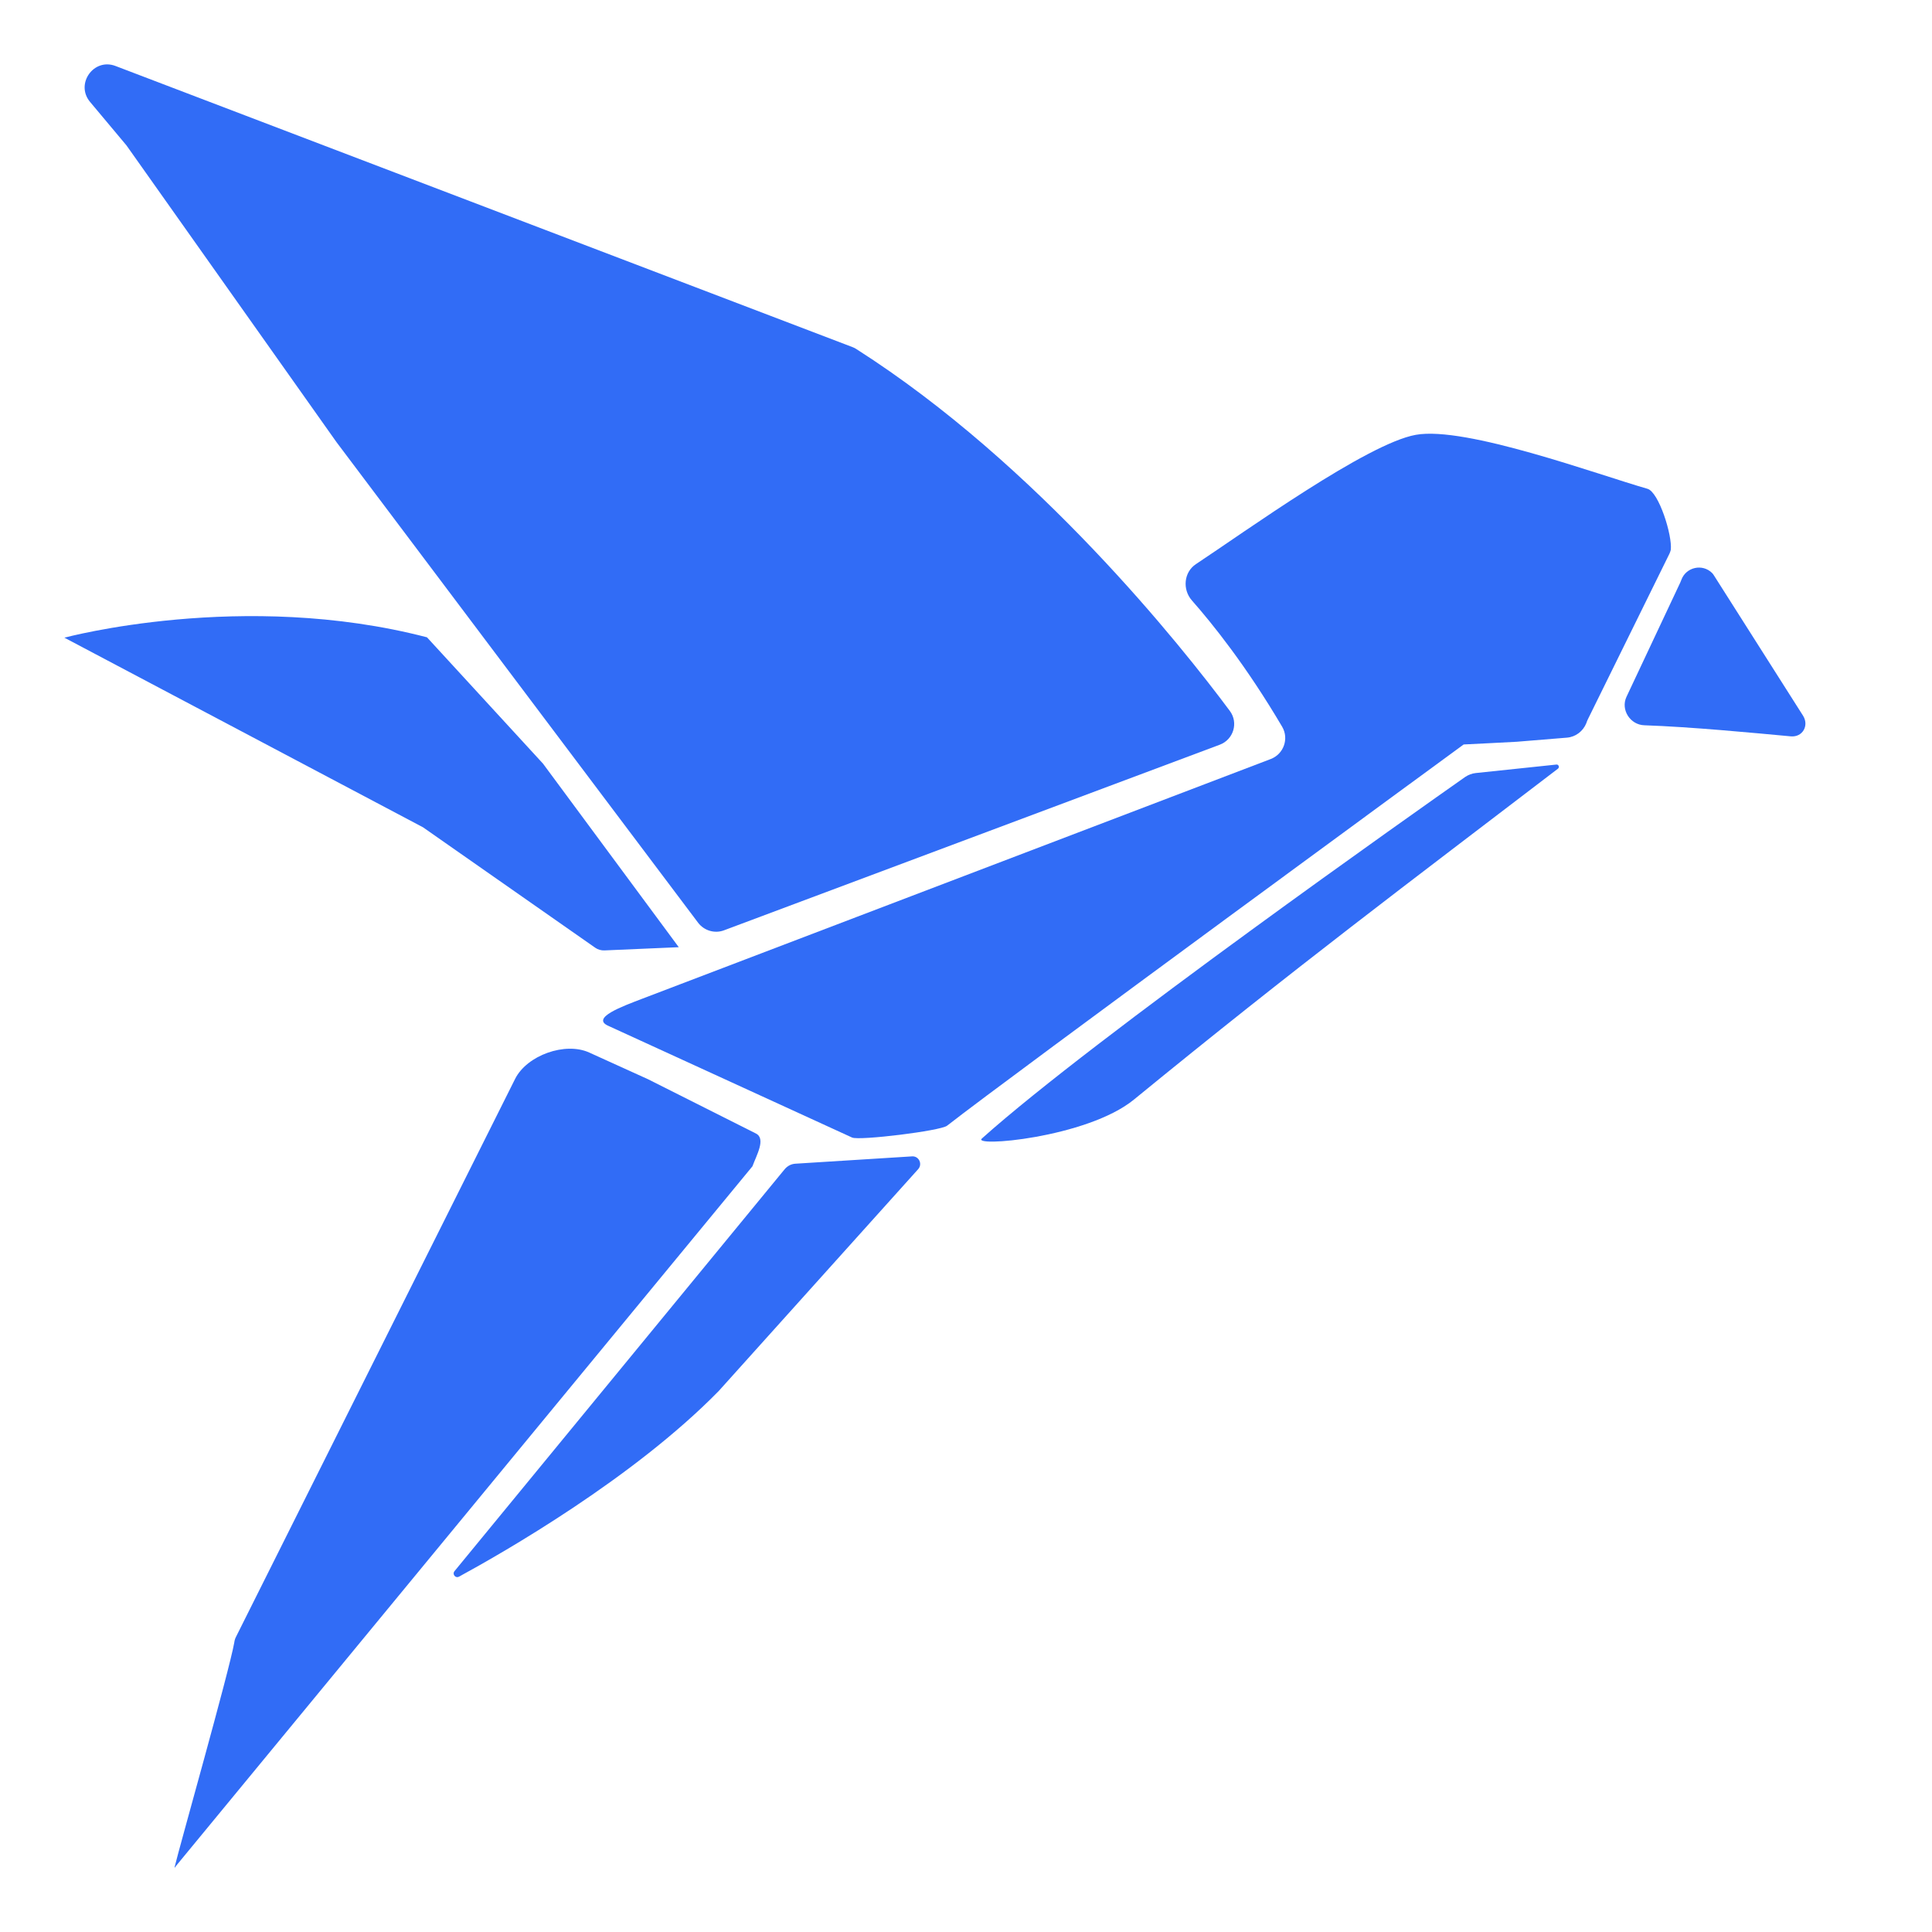
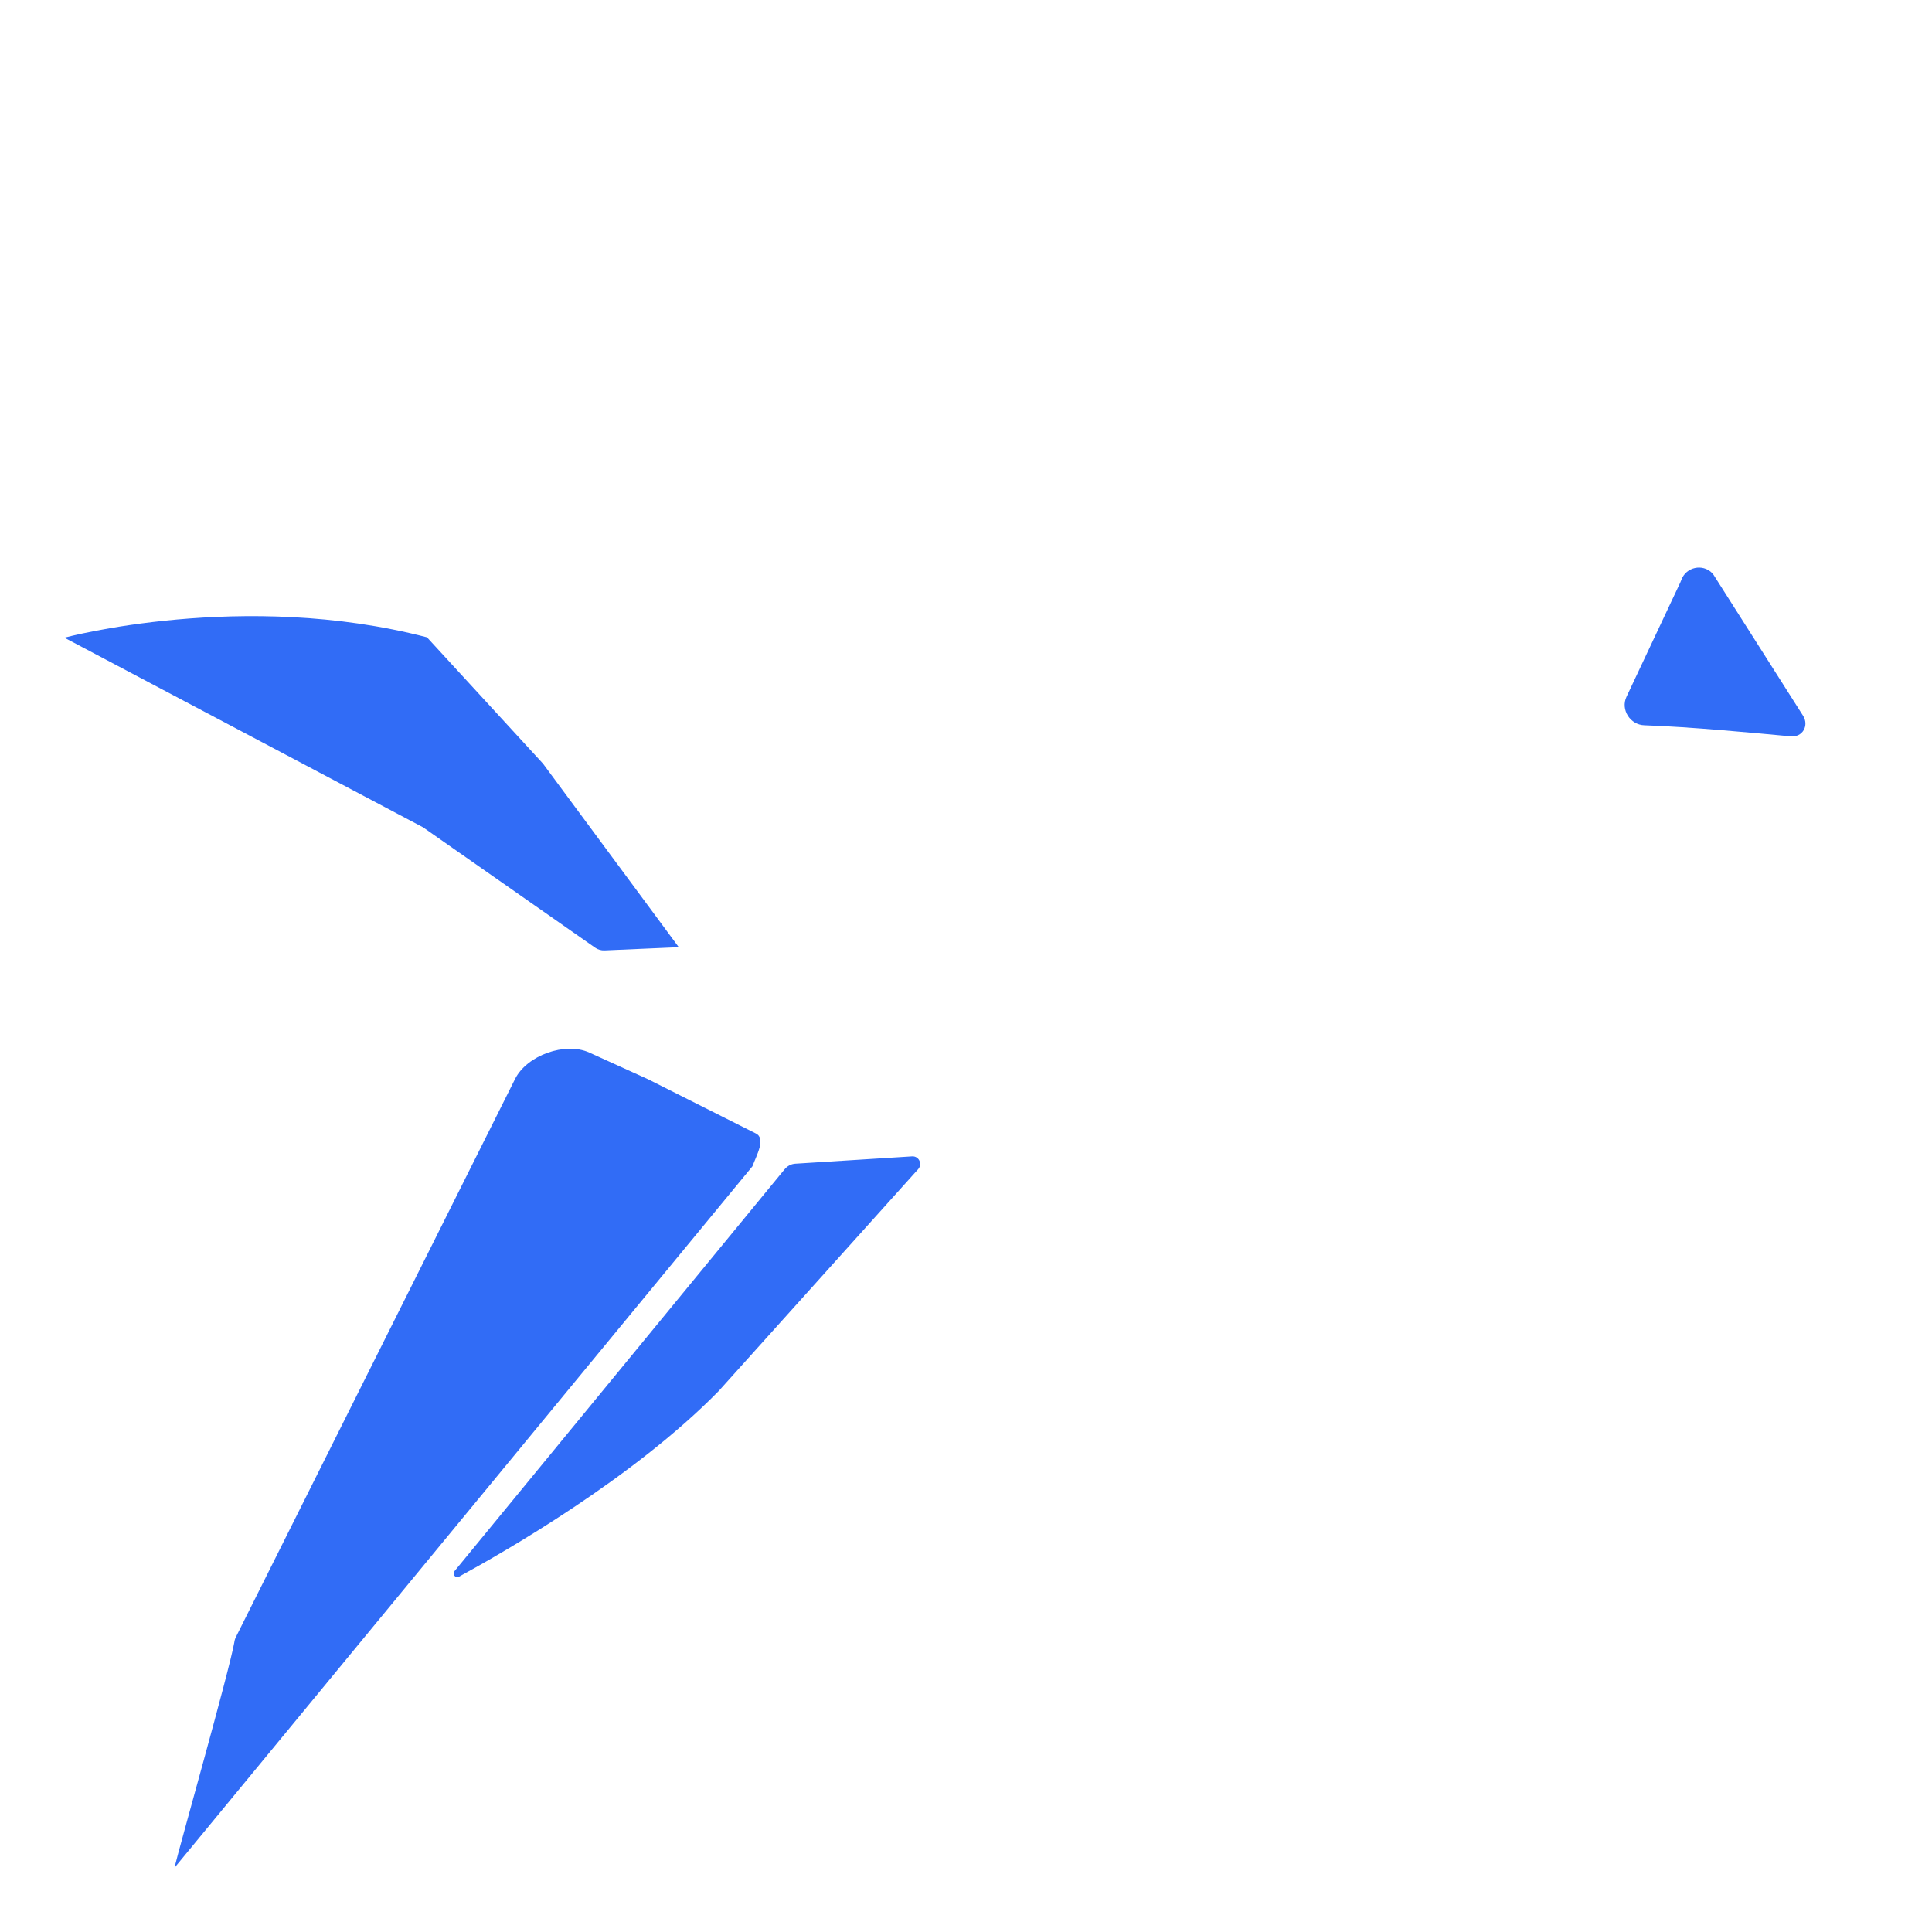
<svg xmlns="http://www.w3.org/2000/svg" width="15" height="15" viewBox="0 0 15 15" fill="none">
-   <path d="M11.376 6.032C11.4 6.016 11.428 6.005 11.457 6.002L12.084 5.936C12.101 5.934 12.11 5.957 12.096 5.968C10.942 6.85 10.068 7.503 8.804 8.537C8.439 8.836 7.524 8.911 7.626 8.837C8.485 8.067 11.042 6.267 11.376 6.032Z" fill="#316CF6" />
-   <path d="M10.992 3.376C11.378 3.306 12.406 3.685 12.791 3.795C12.879 3.82 12.985 4.157 12.972 4.269C12.97 4.279 12.966 4.288 12.962 4.298L12.327 5.587C12.323 5.596 12.319 5.605 12.316 5.615C12.291 5.677 12.234 5.721 12.167 5.727L11.776 5.759C11.75 5.761 11.364 5.78 11.364 5.78C11.364 5.78 7.829 8.367 7.353 8.74C7.303 8.78 6.674 8.857 6.616 8.832L4.726 7.966C4.58 7.904 4.836 7.812 4.984 7.755L9.866 5.893C9.966 5.855 10.009 5.736 9.955 5.643C9.674 5.166 9.411 4.84 9.254 4.662C9.179 4.577 9.191 4.442 9.285 4.38C9.672 4.124 10.614 3.444 10.992 3.376Z" fill="#316CF6" />
-   <path d="M0.982 1.129L0.699 0.791C0.583 0.652 0.727 0.448 0.896 0.512L6.619 2.695C6.63 2.699 6.64 2.704 6.65 2.711C8.055 3.607 9.176 5.019 9.548 5.519C9.617 5.611 9.577 5.742 9.47 5.782L5.621 7.223C5.549 7.25 5.467 7.226 5.42 7.164L2.612 3.432L0.982 1.129Z" fill="#316CF6" />
  <path d="M12.767 5.631C12.657 5.628 12.581 5.51 12.628 5.41L13.045 4.524C13.048 4.517 13.051 4.509 13.054 4.502C13.09 4.403 13.218 4.374 13.293 4.449C13.298 4.454 13.302 4.46 13.306 4.466L13.999 5.557C14.047 5.634 13.995 5.725 13.904 5.717C13.624 5.691 13.124 5.643 12.767 5.631Z" fill="#316CF6" />
  <path d="M5.842 9.055C5.873 8.97 5.949 8.84 5.868 8.8L5.031 8.379C4.838 8.291 4.689 8.224 4.575 8.172C4.389 8.087 4.091 8.193 3.999 8.377L1.833 12.707C1.825 12.722 1.821 12.736 1.819 12.752C1.779 12.978 1.389 14.353 1.356 14.495C1.353 14.508 1.361 14.495 1.369 14.484L5.842 9.055Z" fill="#316CF6" />
  <path d="M7.129 9.077C7.164 9.037 7.134 8.975 7.082 8.978L6.175 9.035C6.142 9.037 6.113 9.053 6.092 9.078L3.529 12.198C3.509 12.222 3.536 12.256 3.564 12.241C3.911 12.052 4.915 11.478 5.579 10.801L7.129 9.077Z" fill="#316CF6" />
  <path d="M0.5 4.951C0.5 4.951 1.886 4.576 3.315 4.948L4.216 5.929L5.27 7.354L4.693 7.379C4.668 7.38 4.642 7.373 4.621 7.358L3.284 6.423L0.5 4.951Z" fill="#316CF6" />
</svg>